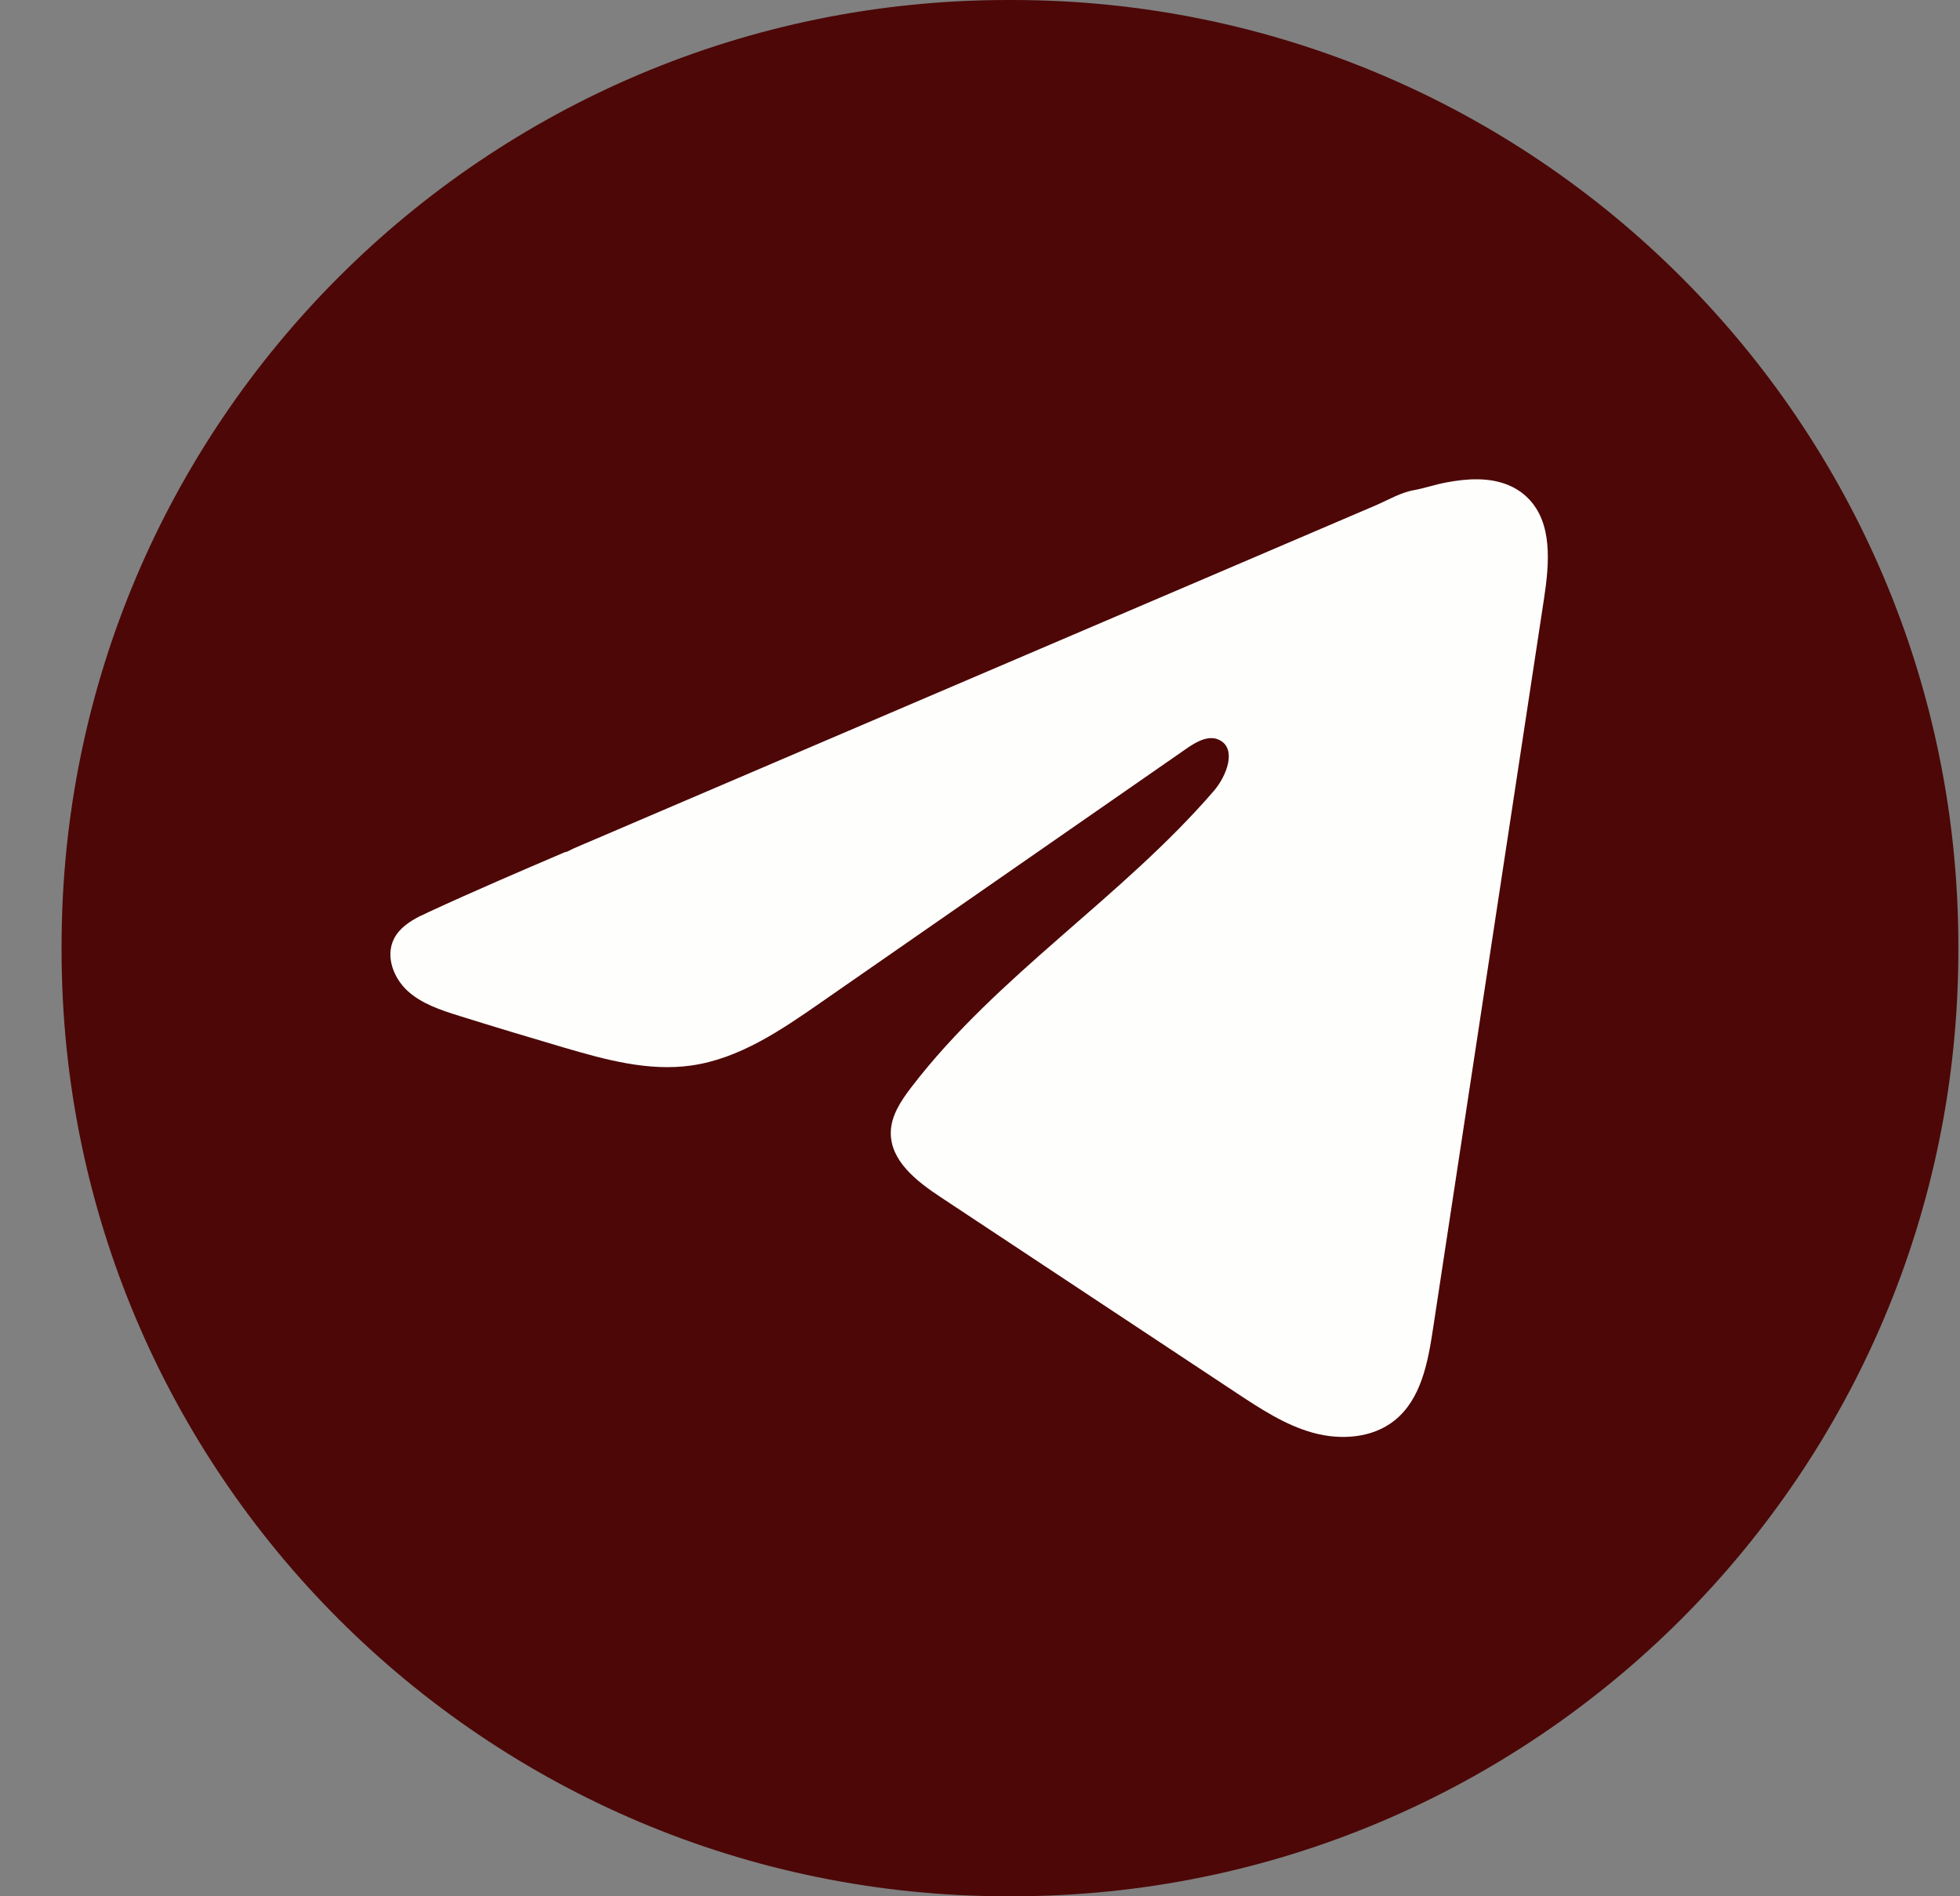
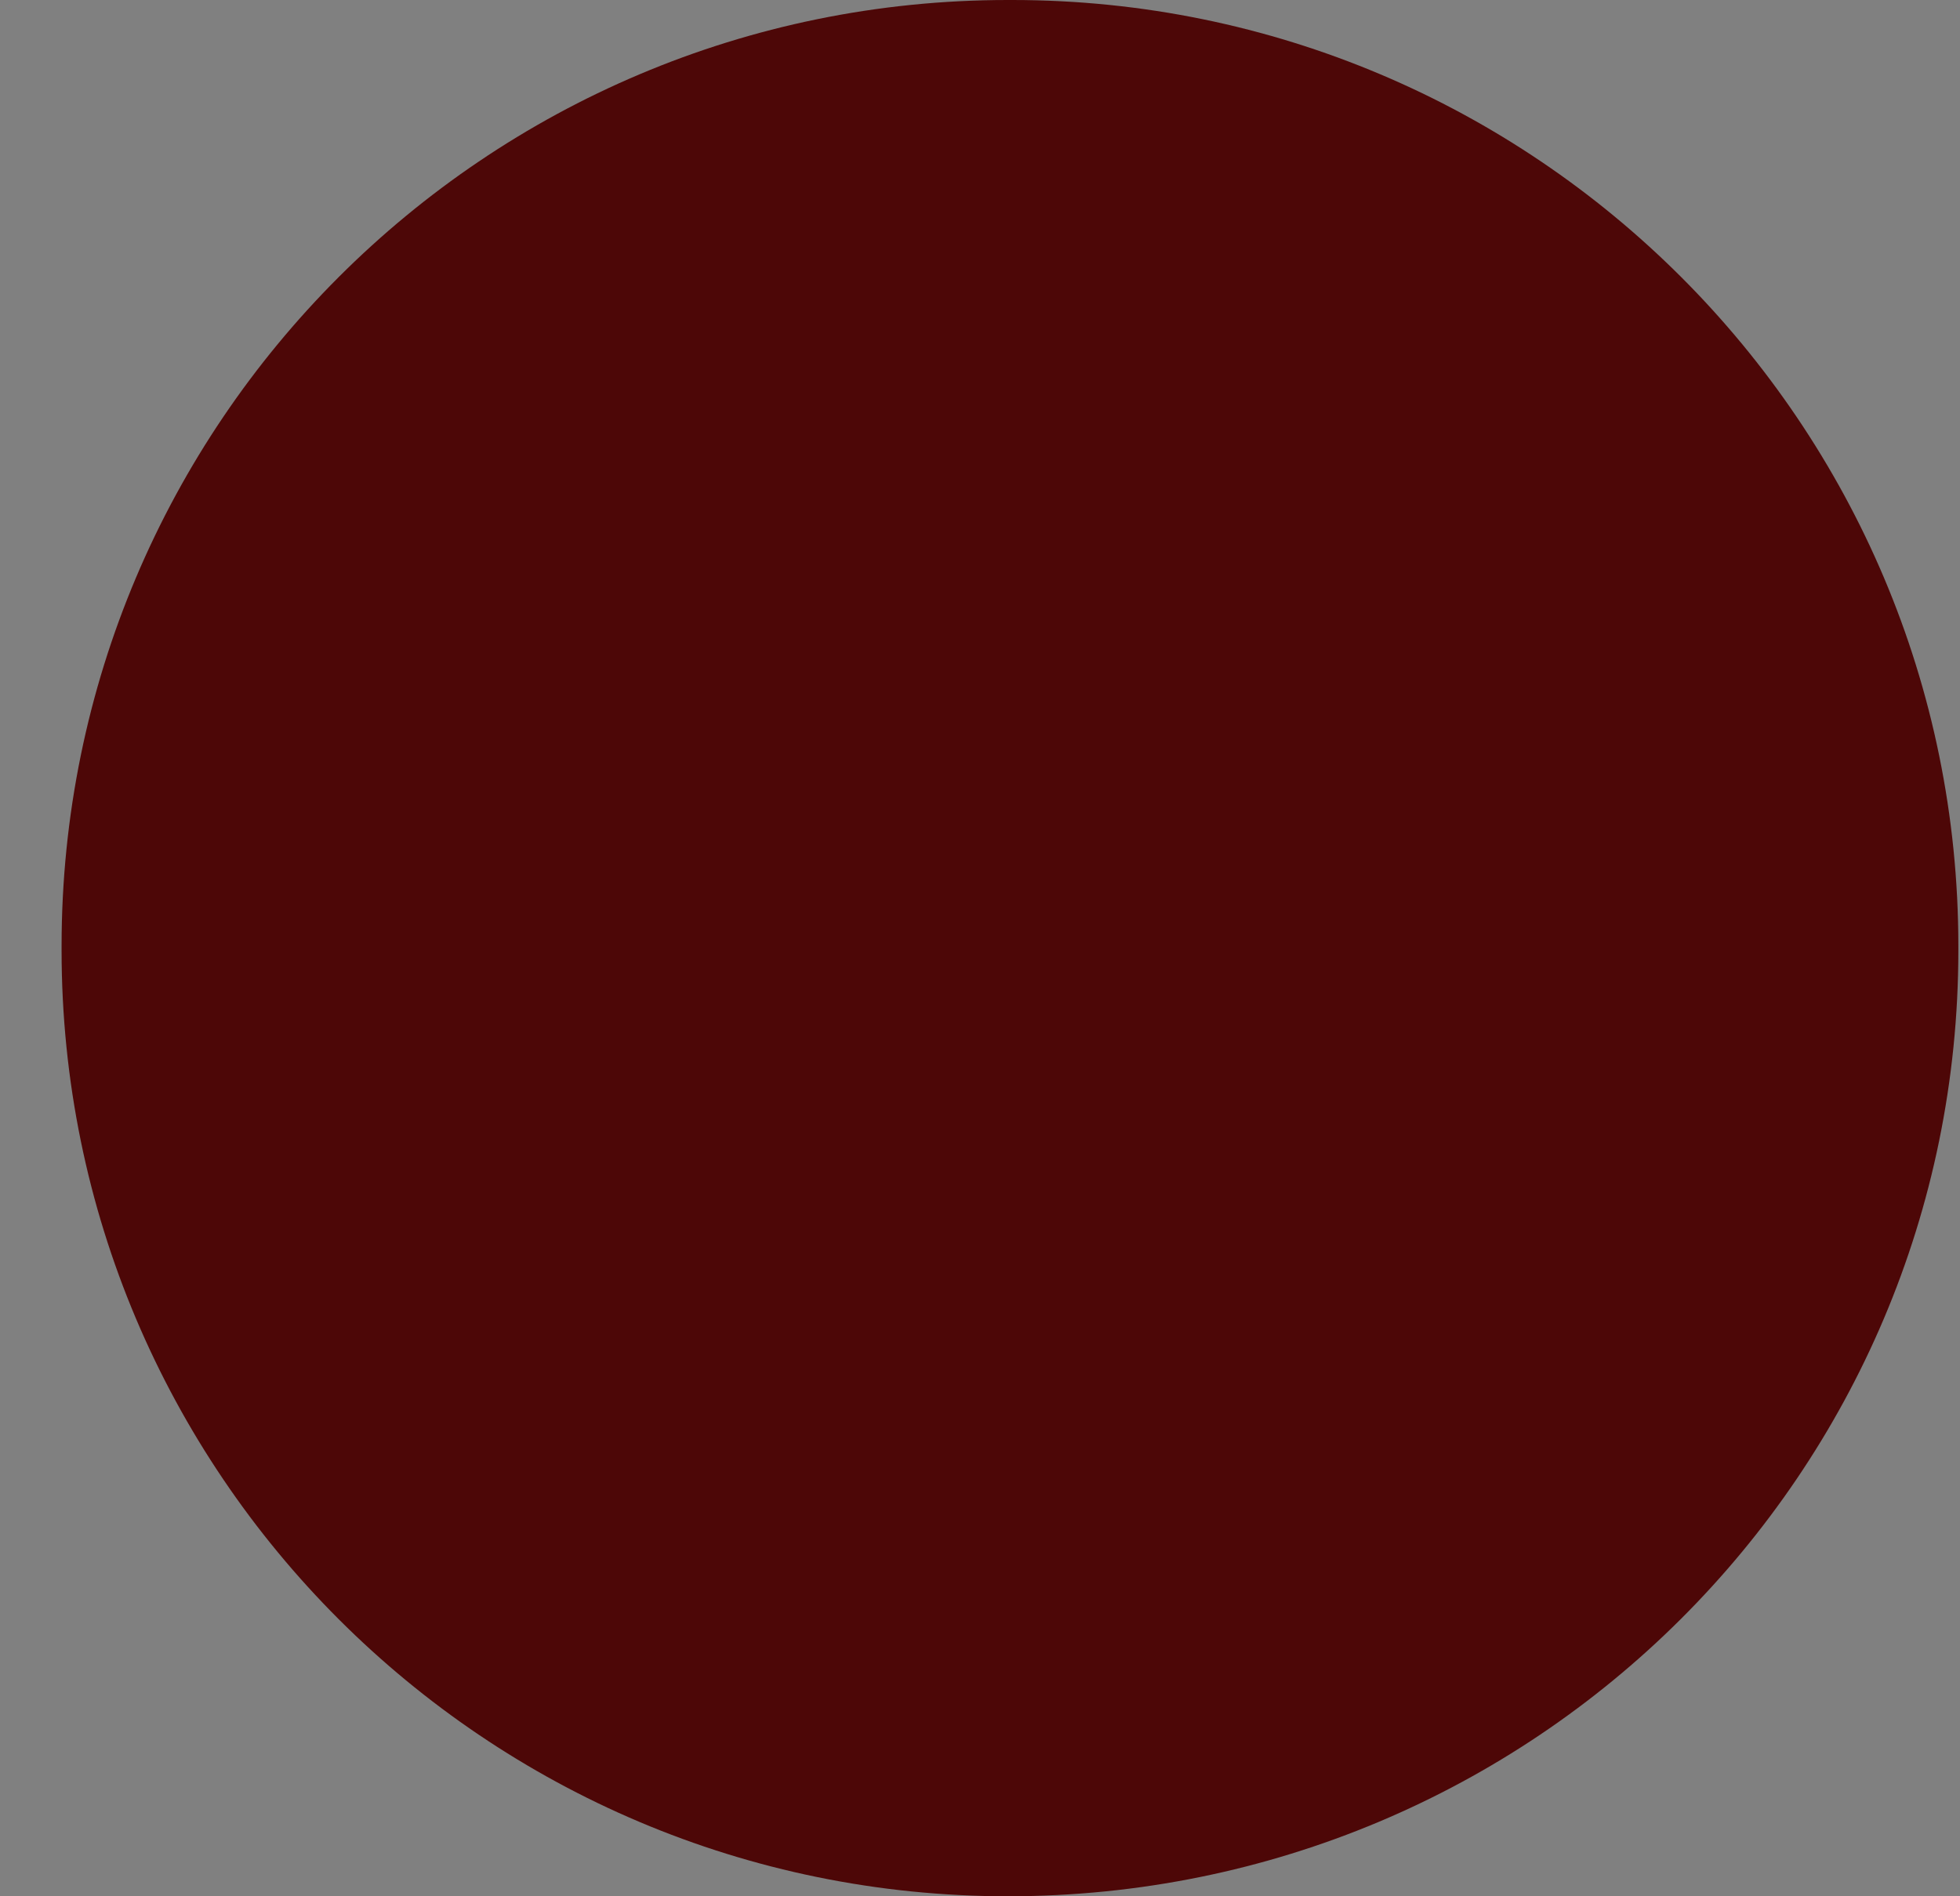
<svg xmlns="http://www.w3.org/2000/svg" width="31" height="30" viewBox="0 0 31 30" fill="none">
  <rect x="0" y="0" width="31" height="30" fill="#808080" stroke="none" />
-   <path d="M16.008 0H15.94C7.674 0 0.974 6.7 0.974 14.966V15.034C0.974 23.3 7.674 30 15.94 30H16.008C24.273 30 30.974 23.3 30.974 15.034V14.966C30.974 6.7 24.273 0 16.008 0Z" fill="#4D0707" />
-   <path d="M6.655 14.489C6.697 14.468 6.739 14.448 6.78 14.429C7.493 14.099 8.215 13.79 8.936 13.481C8.975 13.481 9.04 13.435 9.077 13.421C9.133 13.397 9.188 13.373 9.244 13.349C9.351 13.303 9.458 13.258 9.565 13.212C9.779 13.12 9.992 13.029 10.207 12.937L11.49 12.388C12.346 12.022 13.202 11.655 14.058 11.289C14.913 10.924 15.77 10.557 16.625 10.191C17.481 9.825 18.338 9.458 19.193 9.093C20.049 8.727 20.905 8.36 21.761 7.994C21.951 7.912 22.157 7.79 22.361 7.755C22.532 7.724 22.7 7.665 22.872 7.633C23.199 7.571 23.559 7.545 23.872 7.681C23.981 7.728 24.081 7.795 24.164 7.878C24.561 8.271 24.505 8.916 24.421 9.469C23.836 13.322 23.25 17.176 22.664 21.029C22.584 21.558 22.475 22.138 22.057 22.472C21.704 22.755 21.202 22.787 20.766 22.667C20.329 22.546 19.945 22.293 19.567 22.044C18.002 21.007 16.436 19.971 14.871 18.935C14.499 18.689 14.085 18.367 14.089 17.92C14.091 17.651 14.252 17.412 14.416 17.198C15.776 15.424 17.739 14.205 19.198 12.513C19.404 12.274 19.566 11.843 19.284 11.706C19.116 11.623 18.922 11.735 18.769 11.841C16.839 13.181 14.91 14.522 12.98 15.862C12.351 16.3 11.691 16.75 10.932 16.857C10.253 16.953 9.57 16.764 8.913 16.571C8.362 16.409 7.812 16.243 7.265 16.072C6.974 15.981 6.673 15.883 6.448 15.678C6.223 15.473 6.094 15.129 6.23 14.855C6.315 14.684 6.48 14.576 6.653 14.488L6.655 14.489Z" fill="#FEFFFC" />
+   <path d="M16.008 0H15.94C7.674 0 0.974 6.7 0.974 14.966V15.034C0.974 23.3 7.674 30 15.94 30C24.273 30 30.974 23.3 30.974 15.034V14.966C30.974 6.7 24.273 0 16.008 0Z" fill="#4D0707" />
</svg>